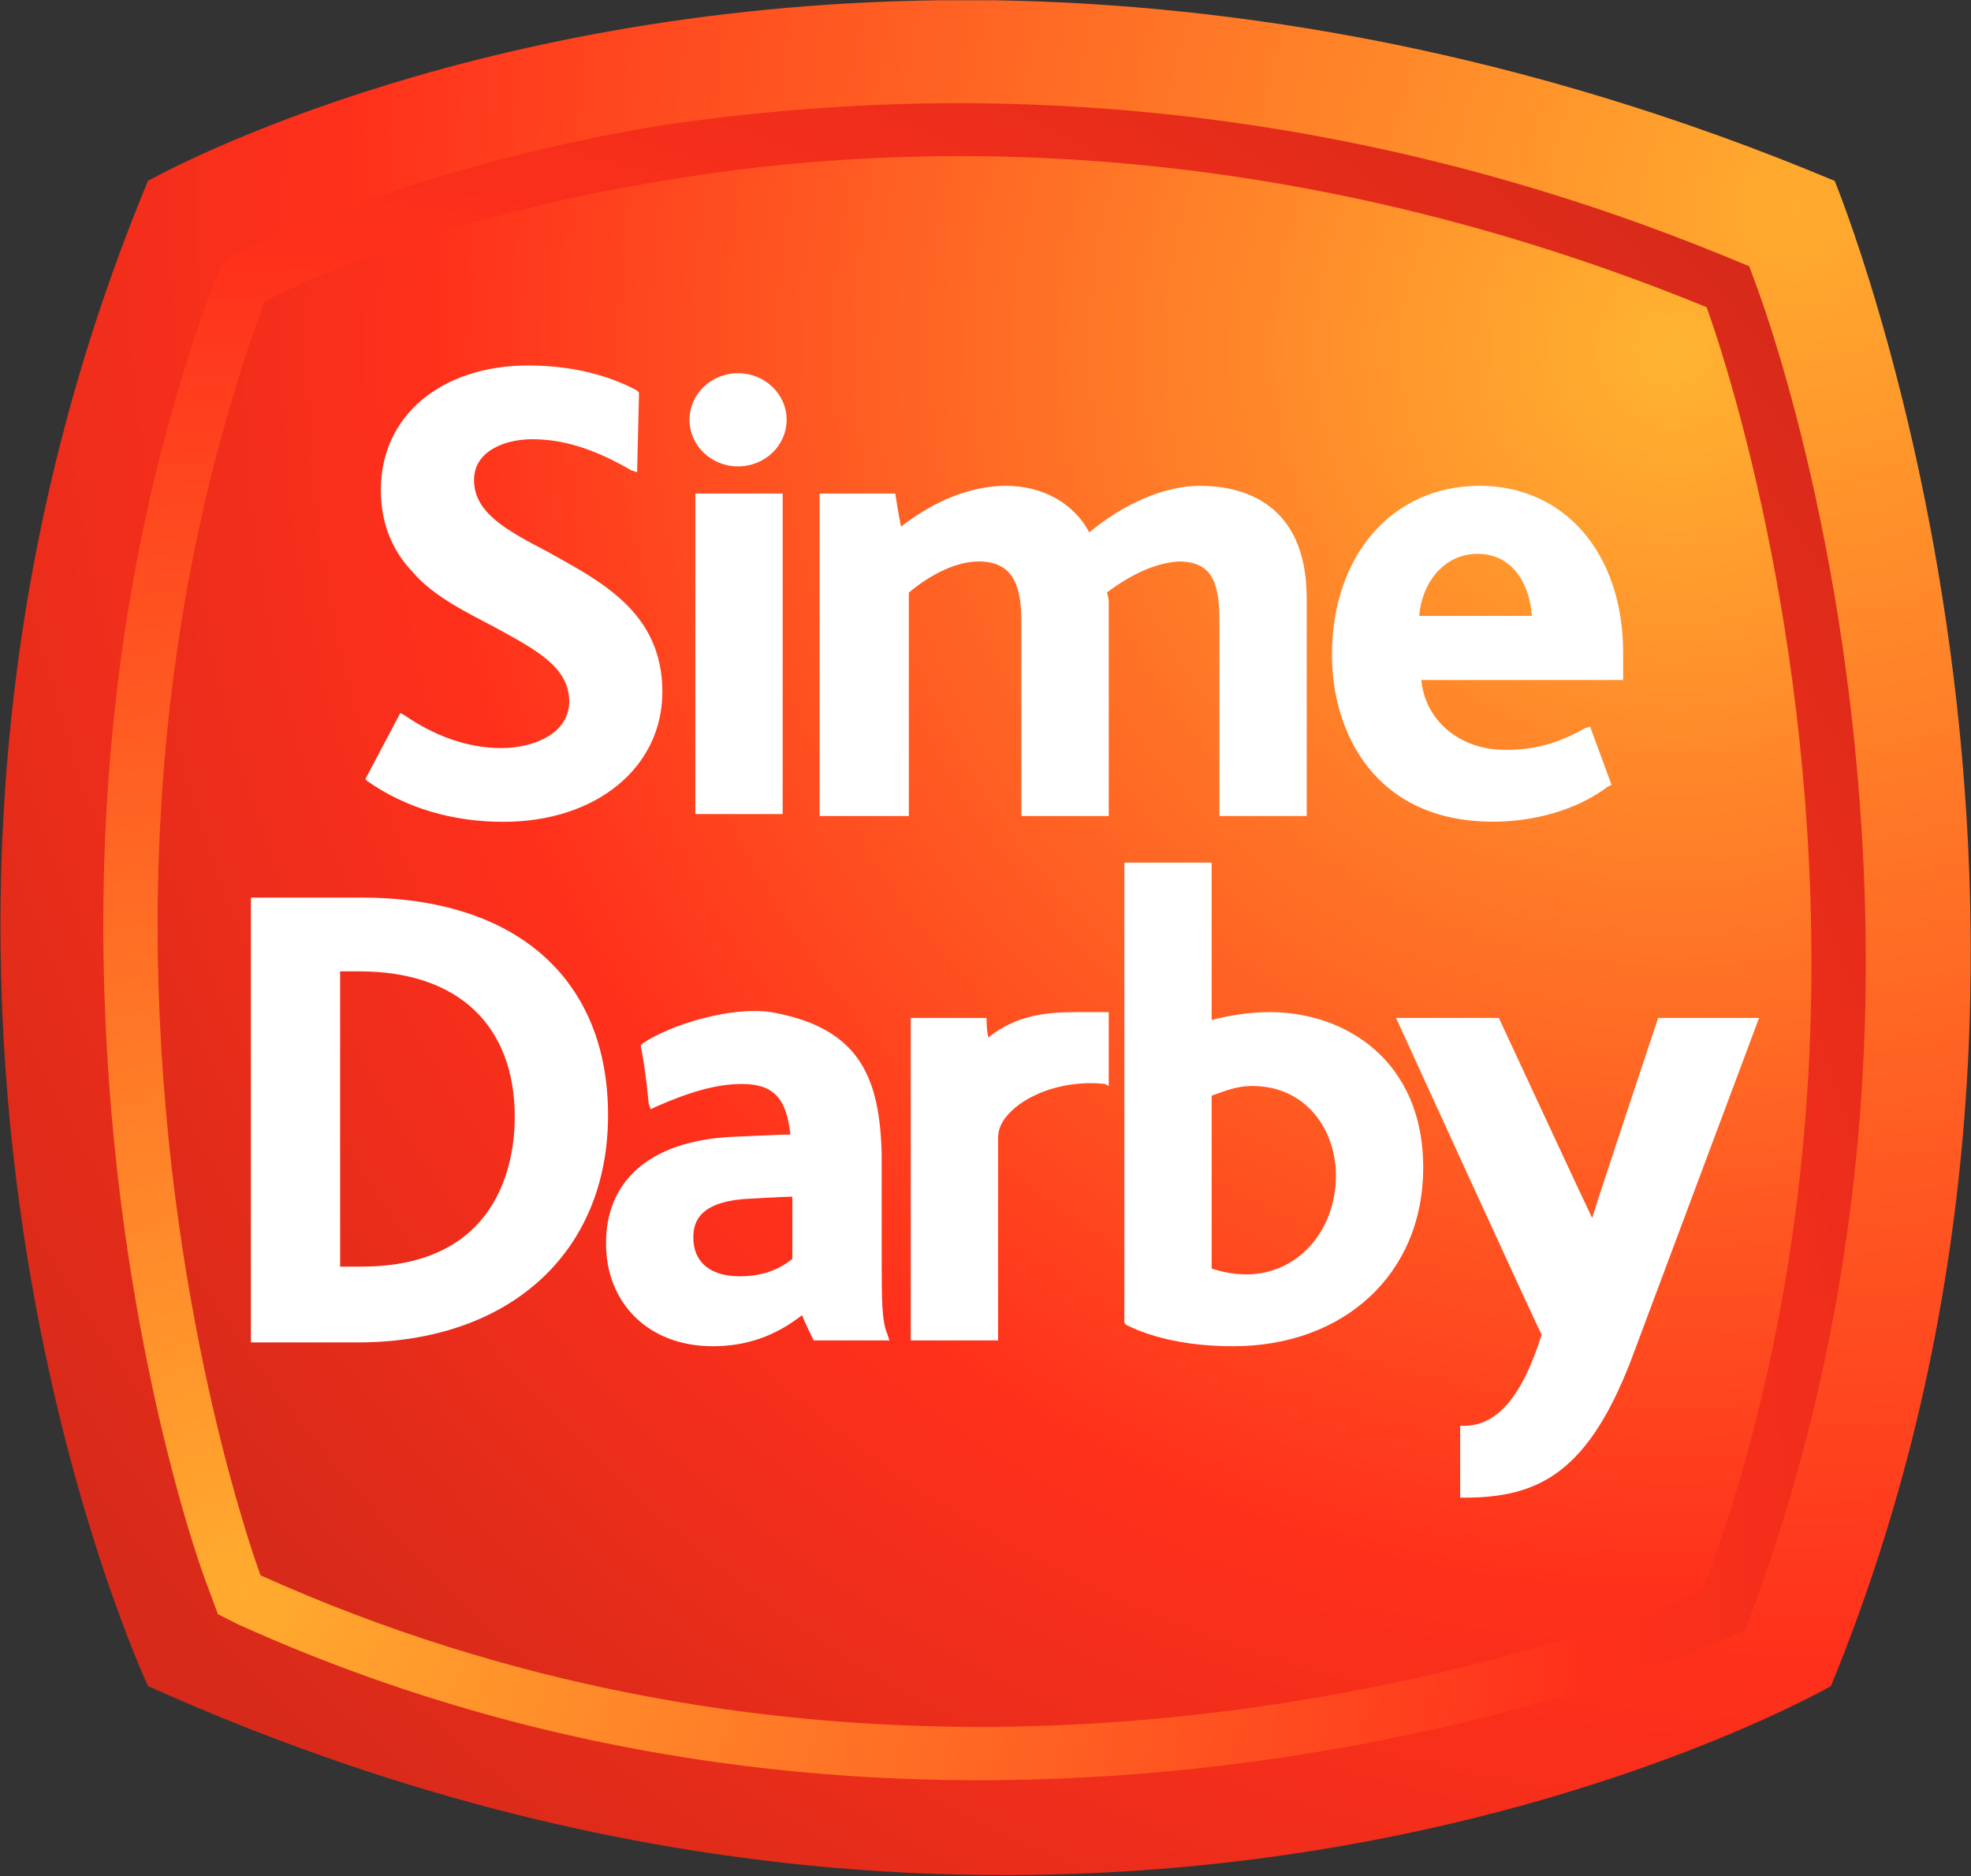
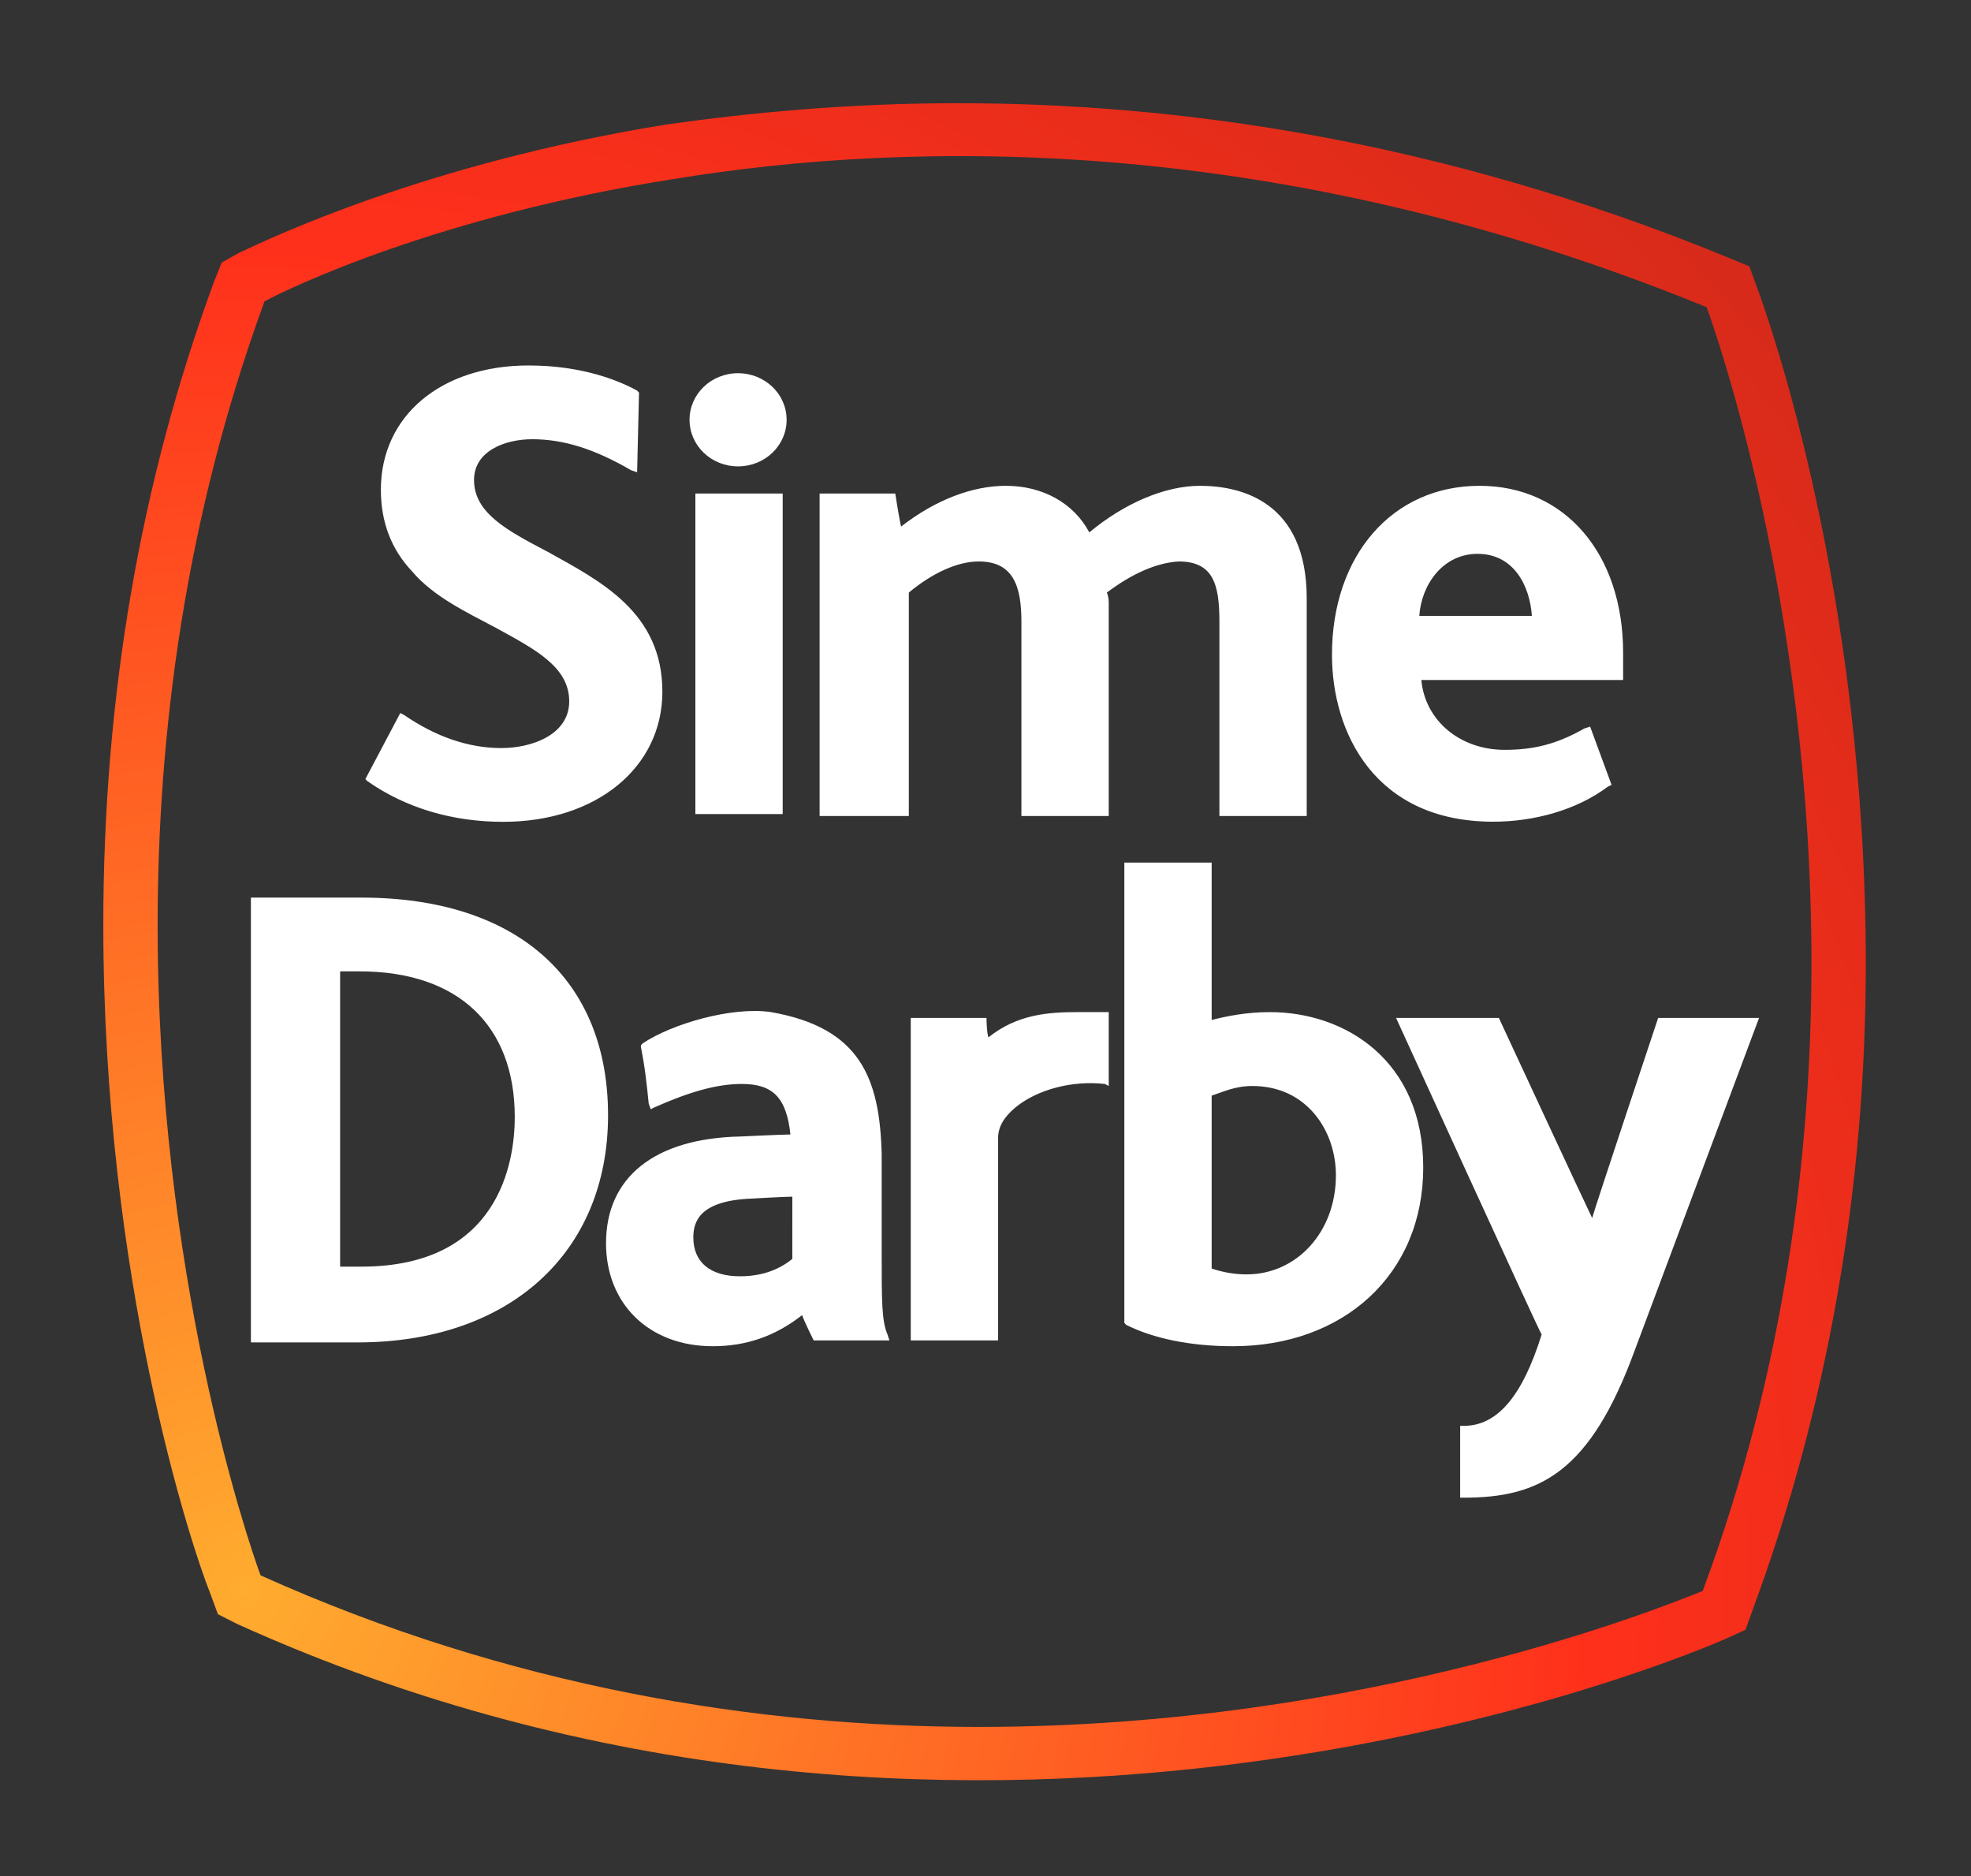
<svg xmlns="http://www.w3.org/2000/svg" version="1.2" viewBox="0 0 1553 1478" width="1553" height="1478">
  <rect x="0" y="0" width="1553" height="1478" fill="#333333" stroke="none" />
  <title>Sime Darby Plantation Annual Report 2022-1-pdf-svg</title>
  <defs>
    <radialGradient id="g1" cx="0" cy="0" r="1" gradientUnits="userSpaceOnUse" gradientTransform="matrix(1730.726,0,0,1730.726,1427.92,151.913)">
      <stop offset="0" stop-color="#ffac2f" />
      <stop offset=".674" stop-color="#ff301b" />
      <stop offset="1" stop-color="#d72a1a" />
    </radialGradient>
    <radialGradient id="g2" cx="0" cy="0" r="1" gradientUnits="userSpaceOnUse" gradientTransform="matrix(1438.446,0,0,1438.446,1314.318,279.422)">
      <stop offset="0" stop-color="#ffb431" />
      <stop offset=".674" stop-color="#ff301b" />
      <stop offset="1" stop-color="#d72a1a" />
    </radialGradient>
    <radialGradient id="g3" cx="0" cy="0" r="1" gradientUnits="userSpaceOnUse" gradientTransform="matrix(1566.853,0,0,1566.853,193.311,1253.305)">
      <stop offset="0" stop-color="#ffac2f" />
      <stop offset=".674" stop-color="#ff301b" />
      <stop offset="1" stop-color="#d72a1a" />
    </radialGradient>
  </defs>
  <style>
		.s0 { fill: url(#g1) } 
		.s1 { fill: url(#g2) } 
		.s2 { fill: url(#g3) } 
		.s3 { fill: #ffffff } 
	</style>
  <g id="Clip-Path: Page 1" clip-path="url(#cp1)">
    <g id="Page 1">
-       <path id="Path 12" class="s0" d="m740.6 0.2c-382.4 4.6-624 142.3-624 142.3-261.5 628.8 0 1185.7 0 1185.7 744.8 335.1 1326 0 1326 0 246.2-598.2 3-1185.7 3-1185.7-244.7-102.5-471-139.2-662.2-142.3z" />
-       <path id="Path 13" class="s1" d="m531.1 141c-185.1 29-302.9 85.7-322.7 96.4-62.7 171.3-84.2 341.2-84.2 491.1 0 275.4 70.4 483.5 81.1 512.5 550.6 249.4 1087.4 32.2 1136.3 12.3 64.3-172.9 85.7-344.3 85.7-494.2 0-286.1-76.5-500.3-82.6-517.1-221.8-90.3-423.6-119.4-590.4-119.4-84.1 0-160.5 7.7-223.2 18.4z" />
      <path id="Path 14" fill-rule="evenodd" class="s2" d="m754.3 81.3c169.8 0 377.8 27.5 605.7 120.9l18.3 7.6 6.2 16.9c9.1 24.4 85.6 240.2 85.6 532.4 0 179-30.6 350.4-88.7 507.9l-6.1 16.9-16.8 7.6c-59.7 26-607.2 243.3-1171.6-12.2l-15.2-7.7-6.2-16.8c-15.3-38.2-84.1-247.9-84.1-526.3 0-179 29.1-348.8 87.2-506.4l6.1-15.3 13.8-7.7c22.9-10.7 146.8-70.4 336.4-101 64.3-9.1 142.3-16.8 229.4-16.8zm16.9 1279.1c307.4 0 539.8-94.9 570.4-107.1 64.3-172.9 85.7-344.3 85.7-494.2 0-286.1-76.5-500.3-82.6-517.1-336.5-137.7-627.1-131.6-813.6-101-185.1 29-302.9 85.7-322.7 96.4-62.7 171.3-84.2 341.2-84.2 491.1 0 275.4 70.4 483.5 81.1 512.5 197.3 88.8 393.1 119.4 565.9 119.4z" />
      <path id="Path 16" fill-rule="evenodd" class="s3" d="m521.9 544.9c0 59.7-52 102.5-125.4 102.5-39.8 0-76.5-10.7-107.1-32.1l-1.5-1.6 27.5-52 3.1 1.6c24.4 16.8 50.4 26 76.4 26 24.5 0 53.6-10.7 53.6-36.8 0-27.5-27.6-41.3-58.1-58.1-23-12.2-49-24.5-65.8-44.4q-24.5-26-24.5-64.2c0-58.2 47.4-97.9 116.3-97.9 42.8 0 71.8 12.2 85.6 19.8l1.5 1.6-1.5 62.7-4.6-1.5c-29-16.9-53.5-24.5-78-24.5-21.4 0-45.9 9.2-45.9 32.1 0 26 26 39.8 58.1 56.6 41.3 23 90.3 47.5 90.3 110.2zm59.6-177.5c-21.1 0-38.2-16.4-38.2-36.7 0-20.3 17.1-36.7 38.2-36.7 21.2 0 38.3 16.4 38.3 36.7 0 20.3-17.1 36.7-38.3 36.7zm-33.6 21.4h68.8v252.5h-68.8zm481.7 82.6v171.4h-68.8v-153c0-29.1-4.6-47.5-32.1-47.5q-26 1.6-56.6 24.5c1.5 3.1 1.5 7.7 1.5 7.7v168.3h-68.8v-153c0-27.6-6.1-47.5-33.6-47.5-16.9 0-36.7 9.2-55.1 24.5v176h-70.3v-254h59.6c0 0 3.1 19.9 4.6 26 27.5-21.4 56.6-32.1 82.6-32.1 29 0 53.5 13.7 65.7 36.7 27.6-23 59.7-36.7 87.2-36.7 32.1 0 84.1 12.2 84.1 88.7zm249.3 64.3h-159c3 32.1 30.6 55 65.7 55 23 0 41.3-4.6 62.7-16.8l4.6-1.5 16.9 45.9-3.1 1.5c-24.5 18.4-58.1 27.5-90.2 27.5-93.3 0-127-70.3-127-131.5 0-78.1 47.4-133.1 116.3-133.1 67.2 0 113.1 53.5 113.1 131.5zm-71.9-50.5c-1.5-22.9-13.7-48.9-42.8-48.9-27.5 0-44.3 24.5-45.9 48.9zm-727.9 393.3c0 108.6-78 179-197.3 179h-84.1v-350.4h87.1c122.4 0 194.3 64.3 194.3 171.4zm-73.5 1.5c0-71.9-44.3-114.8-122.3-114.8h-15.3v232.6h16.8c108.6 0 120.8-82.6 120.8-117.8z" />
      <path id="Path 17" fill-rule="evenodd" class="s3" d="m1121.4 919.7c0 84.2-62.7 140.8-149.9 140.8-33.6 0-62.7-6.1-84.1-16.8l-1.5-1.6v-362.6h68.8v124c12.2-3.1 27.5-6.2 45.9-6.2 59.6 0 120.8 38.3 120.8 122.4zm-68.8 6.2c0-35.2-23-70.4-65.8-70.4-13.7 0-22.9 4.6-32.1 7.6v136.2q13.8 4.6 27.5 4.6c39.8 0 70.4-33.7 70.4-78zm333.4-124l-97.9 261.7c-35.2 96.3-74.9 116.2-134.6 116.2h-3v-56.6h3c26 0 45.9-22.9 61.2-71.9-1.5-1.5-114.7-249.4-114.7-249.4h81c0 0 68.9 148.4 73.5 157.6 3-10.7 52-157.6 52-157.6zm-512.4-4.6v58.2l-3-1.6c-26-3-53.6 4.6-70.4 18.4-9.2 7.7-13.8 15.3-13.8 24.5v159.1h-68.8v-254h59.7c0 0 0 10.7 1.5 15.3 22.9-18.3 47.4-19.9 70.3-19.9 3.1 0 24.5 0 24.5 0zm-172.8 258.6h-59.7c0 0-7.6-15.3-9.1-19.9-21.4 16.8-44.4 24.5-70.4 24.5-50.5 0-84.1-33.7-84.1-81.1 0-52 38.2-82.6 105.5-84.1 0 0 33.7-1.6 39.8-1.6-3.1-29-13.8-39.8-38.2-39.8-19.9 0-41.3 6.2-68.9 18.4l-3 1.5-1.6-4.6c-1.5-15.3-3-29-6.1-44.3v-1.6l1.6-1.5c22.9-15.3 70.3-29.1 100.9-24.5 70.4 12.3 85.6 52.1 87.2 111.7v78.1c0 38.2 0 53.5 4.6 64.2zm-76.5-113.2c-6.1 0-32.1 1.5-32.1 1.5-41.3 1.6-45.9 18.4-45.9 30.6 0 19.9 13.8 30.6 36.7 30.6q24.5 0 41.3-13.7z" />
    </g>
  </g>
</svg>